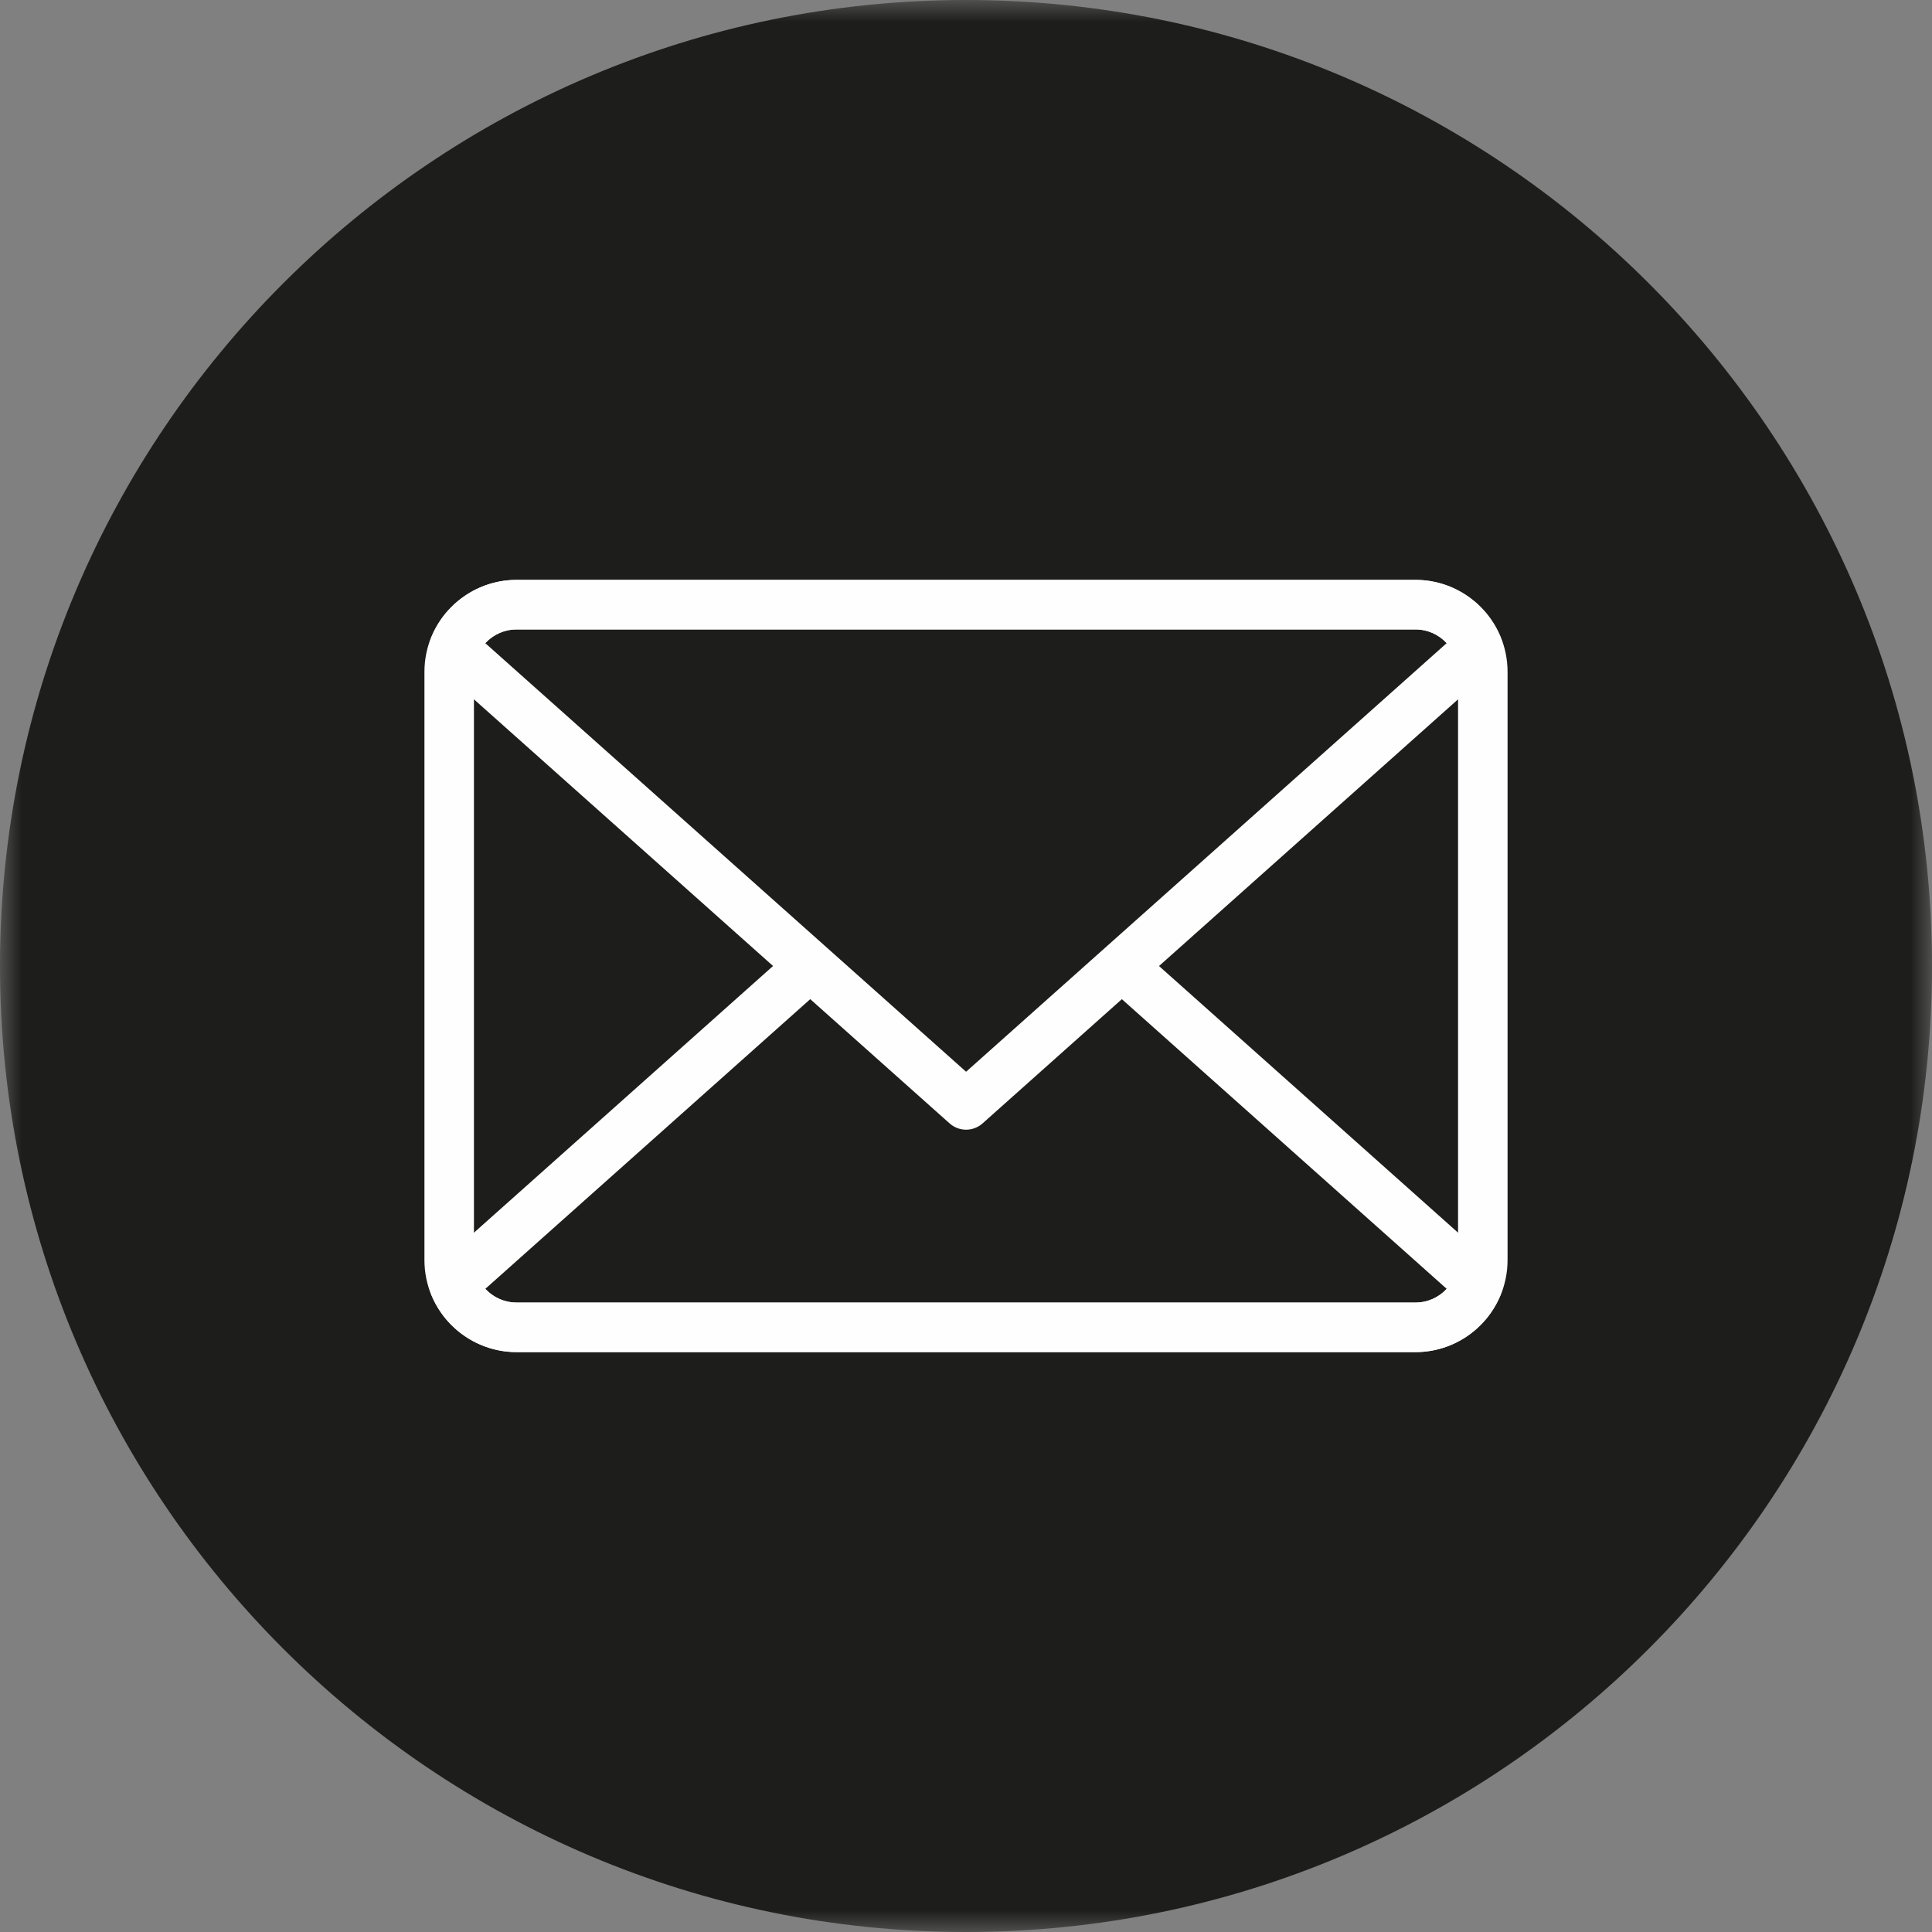
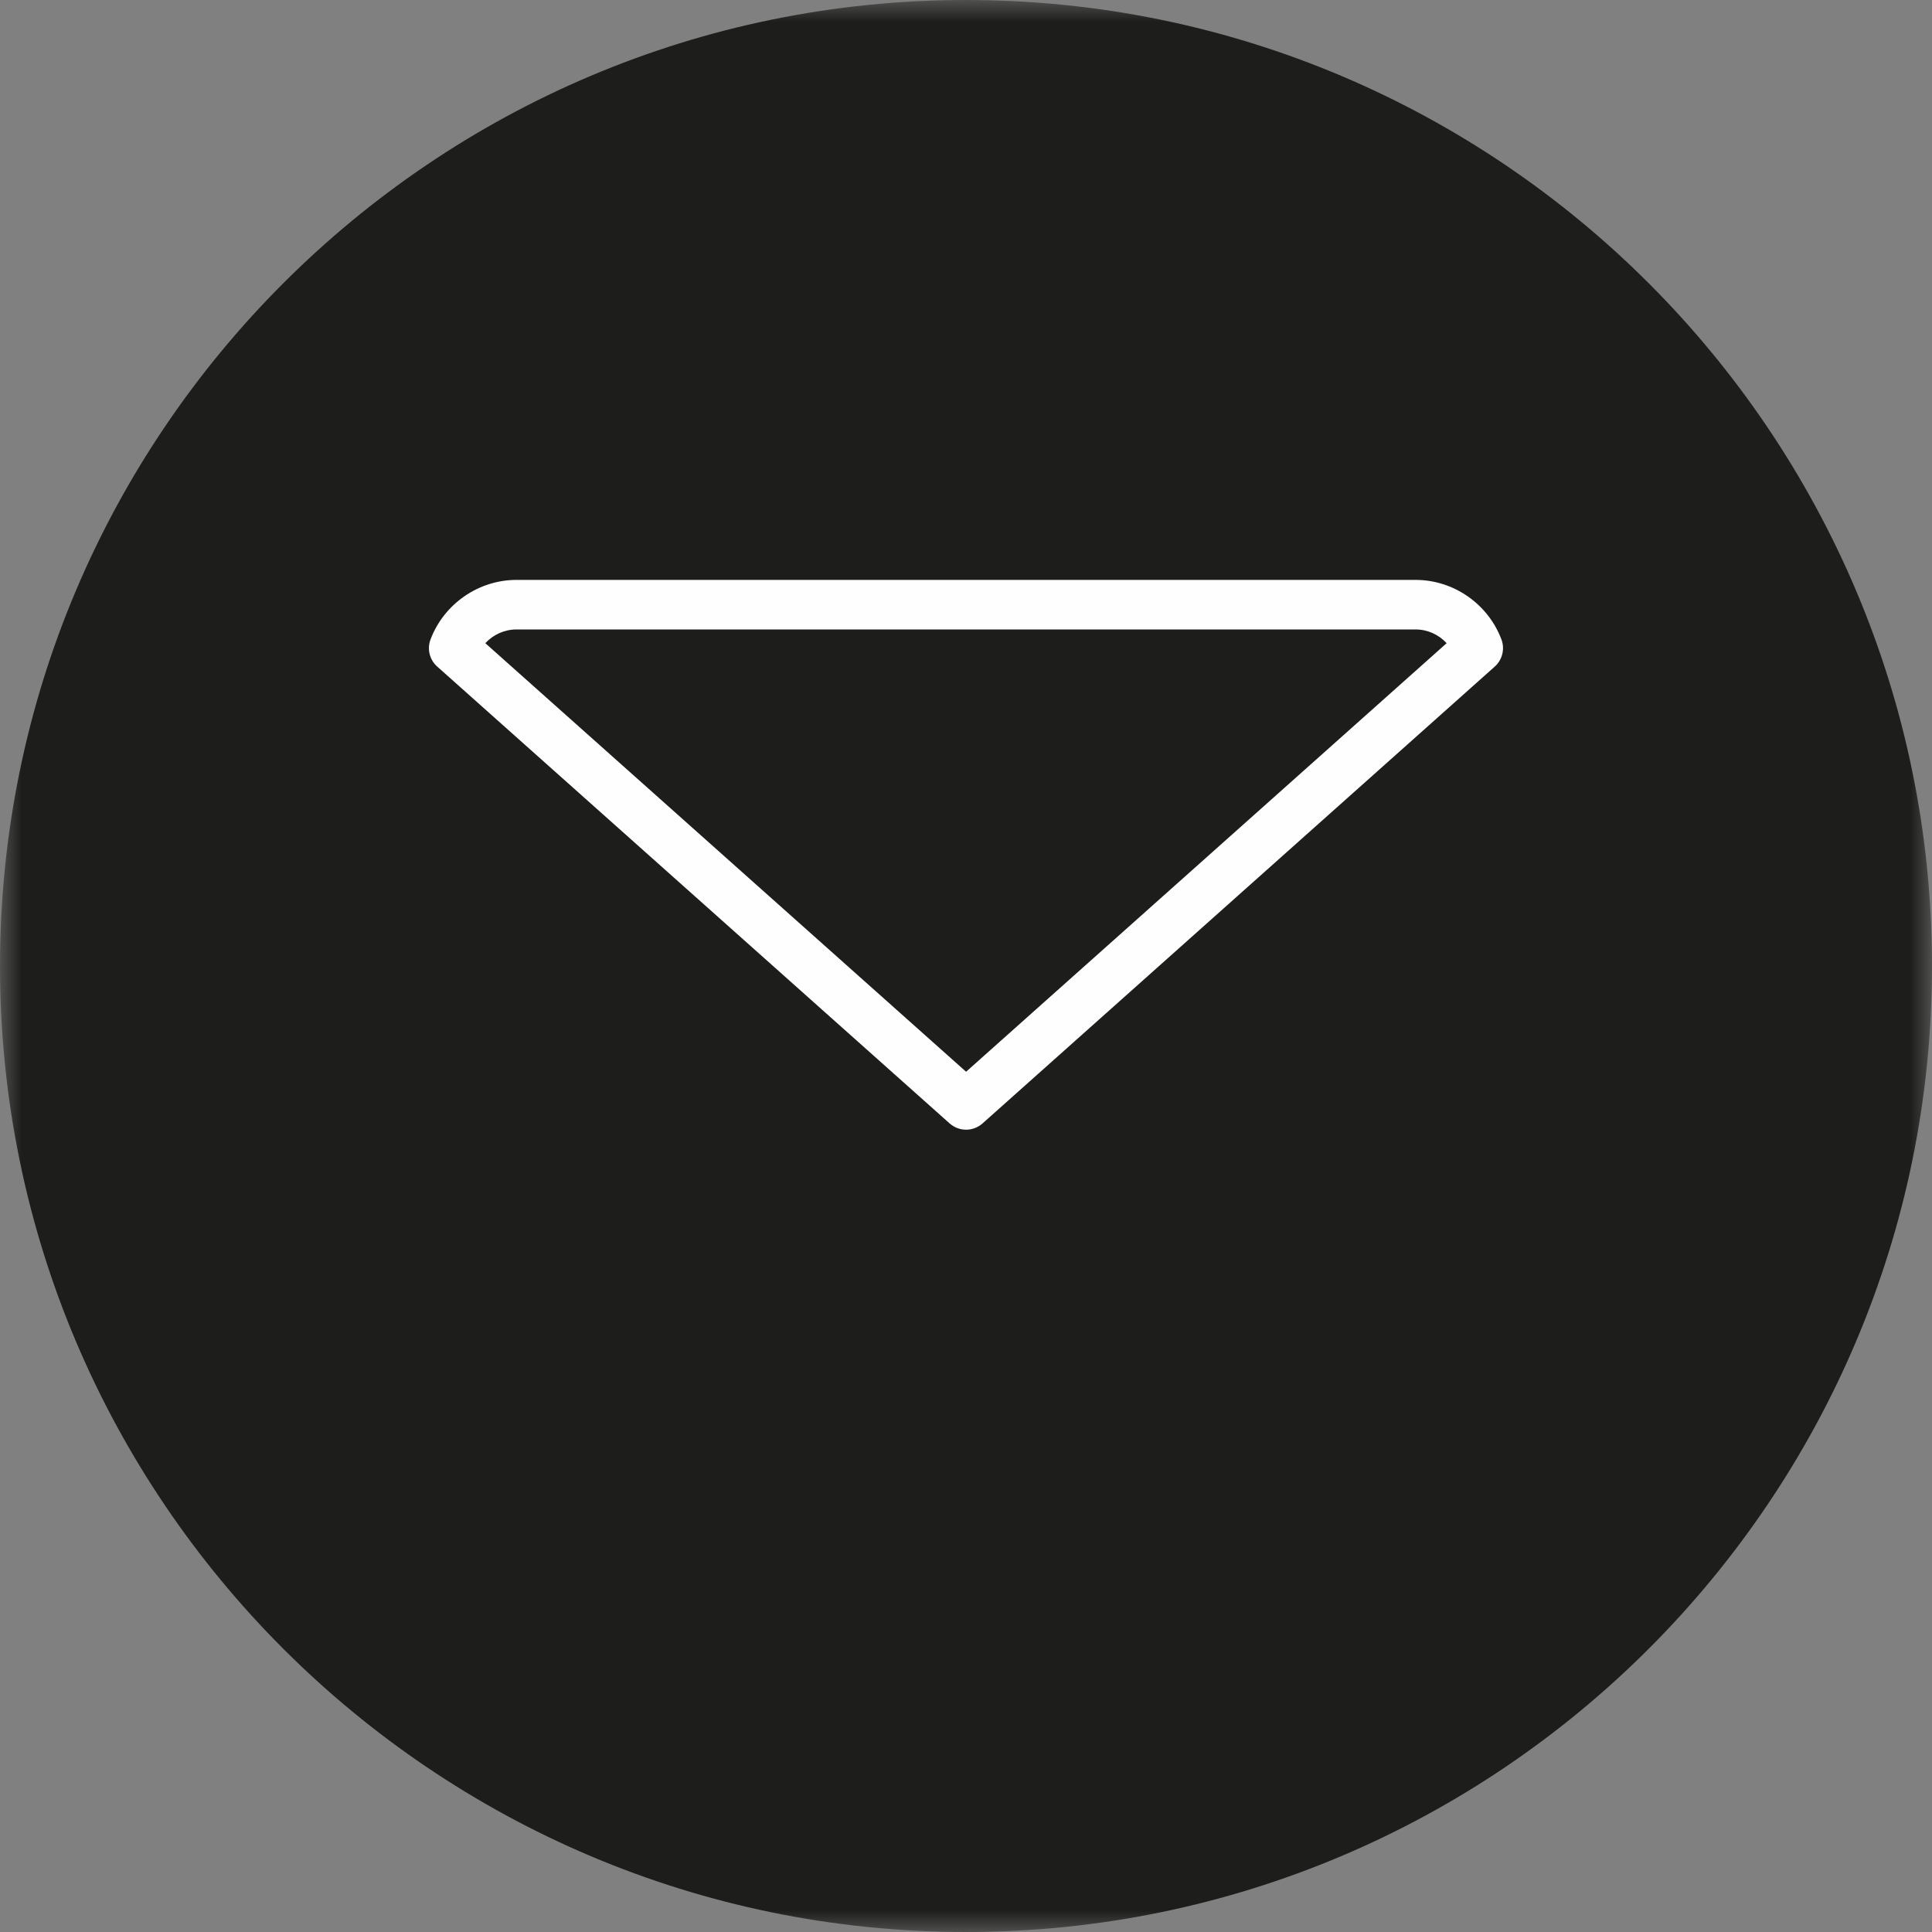
<svg xmlns="http://www.w3.org/2000/svg" xmlns:xlink="http://www.w3.org/1999/xlink" width="45px" height="45px" viewBox="0 0 45 45" version="1.1">
  <rect x="0" y="0" width="45" height="45" fill="#808080" stroke="none" />
  <title>Page 1</title>
  <desc>Created with Sketch.</desc>
  <defs>
    <polygon id="path-1" points="0 45 0 0 45 0 45 45 1.77635684e-15 45" />
  </defs>
  <g id="Mobile-Portrait" stroke="none" stroke-width="1" fill="none" fill-rule="evenodd" transform="translate(-193, -2353)">
    <g id="Footer_Kontakt" transform="translate(0, 2300)">
      <g id="Icons_Kontakt" transform="translate(193, 53)">
        <g id="Page-1">
          <g id="Group-3">
            <mask id="mask-2" fill="white">
              <use xlink:href="#path-1" />
            </mask>
            <g id="Clip-2" />
            <path d="M22.5,45 C10.093,45 -0,34.907 -0,22.5 C-0,10.094 10.093,-0 22.5,-0 C34.907,-0 45,10.094 45,22.5 C45,34.907 34.907,45 22.5,45" id="Fill-1" fill="#1D1D1B" mask="url(#mask-2)" />
          </g>
          <path d="M22.5,1 C10.645,1 1,10.645 1,22.5 C1,34.355 10.645,44 22.5,44 C34.355,44 44,34.355 44,22.5 C44,10.645 34.355,1 22.5,1" id="Fill-4" fill="#1D1D1B" />
-           <path d="M12.03,14.66 C11.484,14.66 11.039,15.103 11.039,15.648 L11.039,29.349 C11.039,29.895 11.484,30.339 12.03,30.339 L32.972,30.339 C33.517,30.339 33.961,29.895 33.961,29.349 L33.961,15.648 C33.961,15.103 33.517,14.66 32.972,14.66 L12.03,14.66 Z M32.972,31.493 L12.03,31.493 C10.847,31.493 9.886,30.532 9.886,29.349 L9.886,15.648 C9.886,14.467 10.847,13.507 12.03,13.507 L32.972,13.507 C34.154,13.507 35.114,14.467 35.114,15.648 L35.114,29.349 C35.114,30.532 34.154,31.493 32.972,31.493 L32.972,31.493 Z" id="Fill-6" fill="#FEFEFE" />
-           <path d="M32.972,31.493 L12.03,31.493 C11.148,31.493 10.342,30.937 10.028,30.109 C9.944,29.886 10.005,29.633 10.184,29.474 L18.36,22.184 C18.596,21.973 18.96,21.993 19.174,22.231 C19.386,22.469 19.364,22.833 19.127,23.045 L11.305,30.019 C11.489,30.219 11.751,30.34 12.03,30.34 L32.972,30.34 C33.251,30.34 33.513,30.219 33.696,30.019 L25.784,22.964 C25.546,22.752 25.524,22.388 25.736,22.149 C25.95,21.912 26.314,21.892 26.55,22.103 L34.816,29.474 C34.993,29.633 35.056,29.885 34.971,30.108 C34.658,30.936 33.855,31.493 32.972,31.493" id="Fill-8" fill="#FEFEFE" />
          <path d="M11.304,14.981 L22.502,24.963 L33.695,14.981 C33.512,14.782 33.251,14.661 32.972,14.661 L12.03,14.661 C11.751,14.661 11.488,14.782 11.304,14.981 M22.502,26.313 C22.365,26.313 22.227,26.263 22.118,26.166 L10.184,15.526 C10.005,15.368 9.943,15.115 10.029,14.891 C10.343,14.064 11.147,13.507 12.03,13.507 L32.972,13.507 C33.855,13.507 34.658,14.064 34.971,14.893 C35.055,15.115 34.993,15.368 34.816,15.526 L22.886,26.166 C22.776,26.263 22.639,26.313 22.502,26.313" id="Fill-10" fill="#FEFEFE" />
        </g>
      </g>
    </g>
  </g>
</svg>